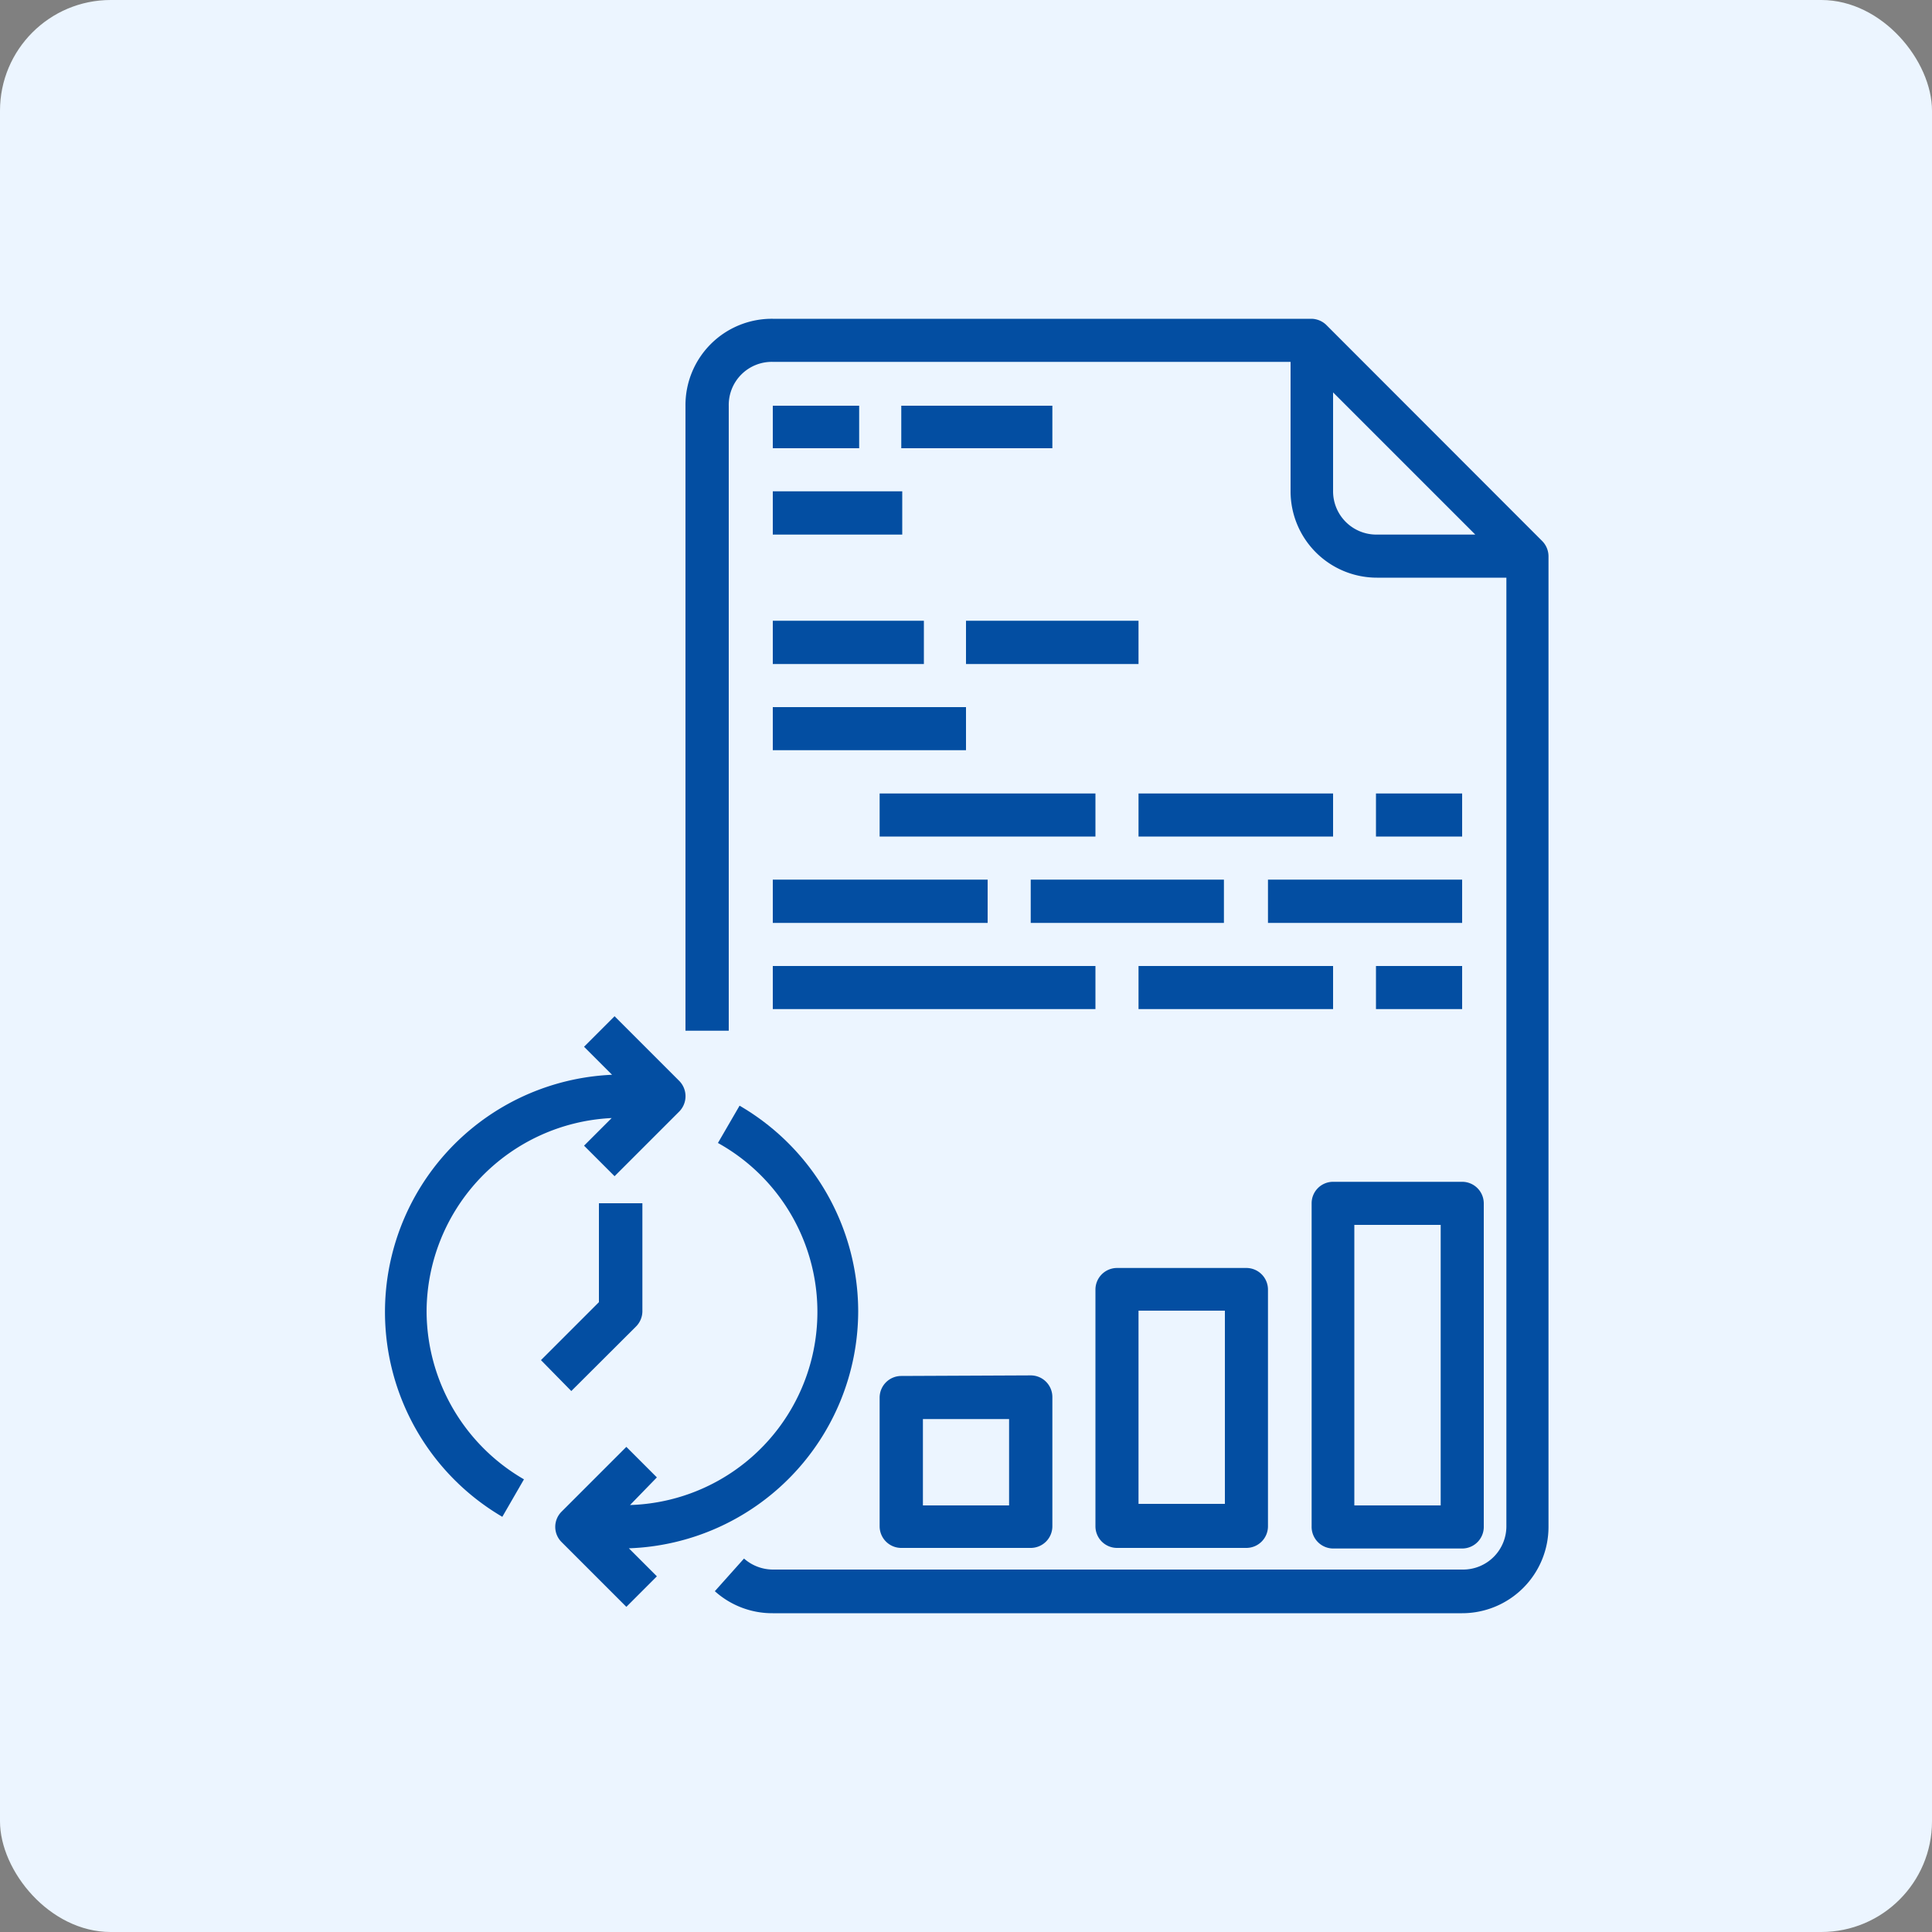
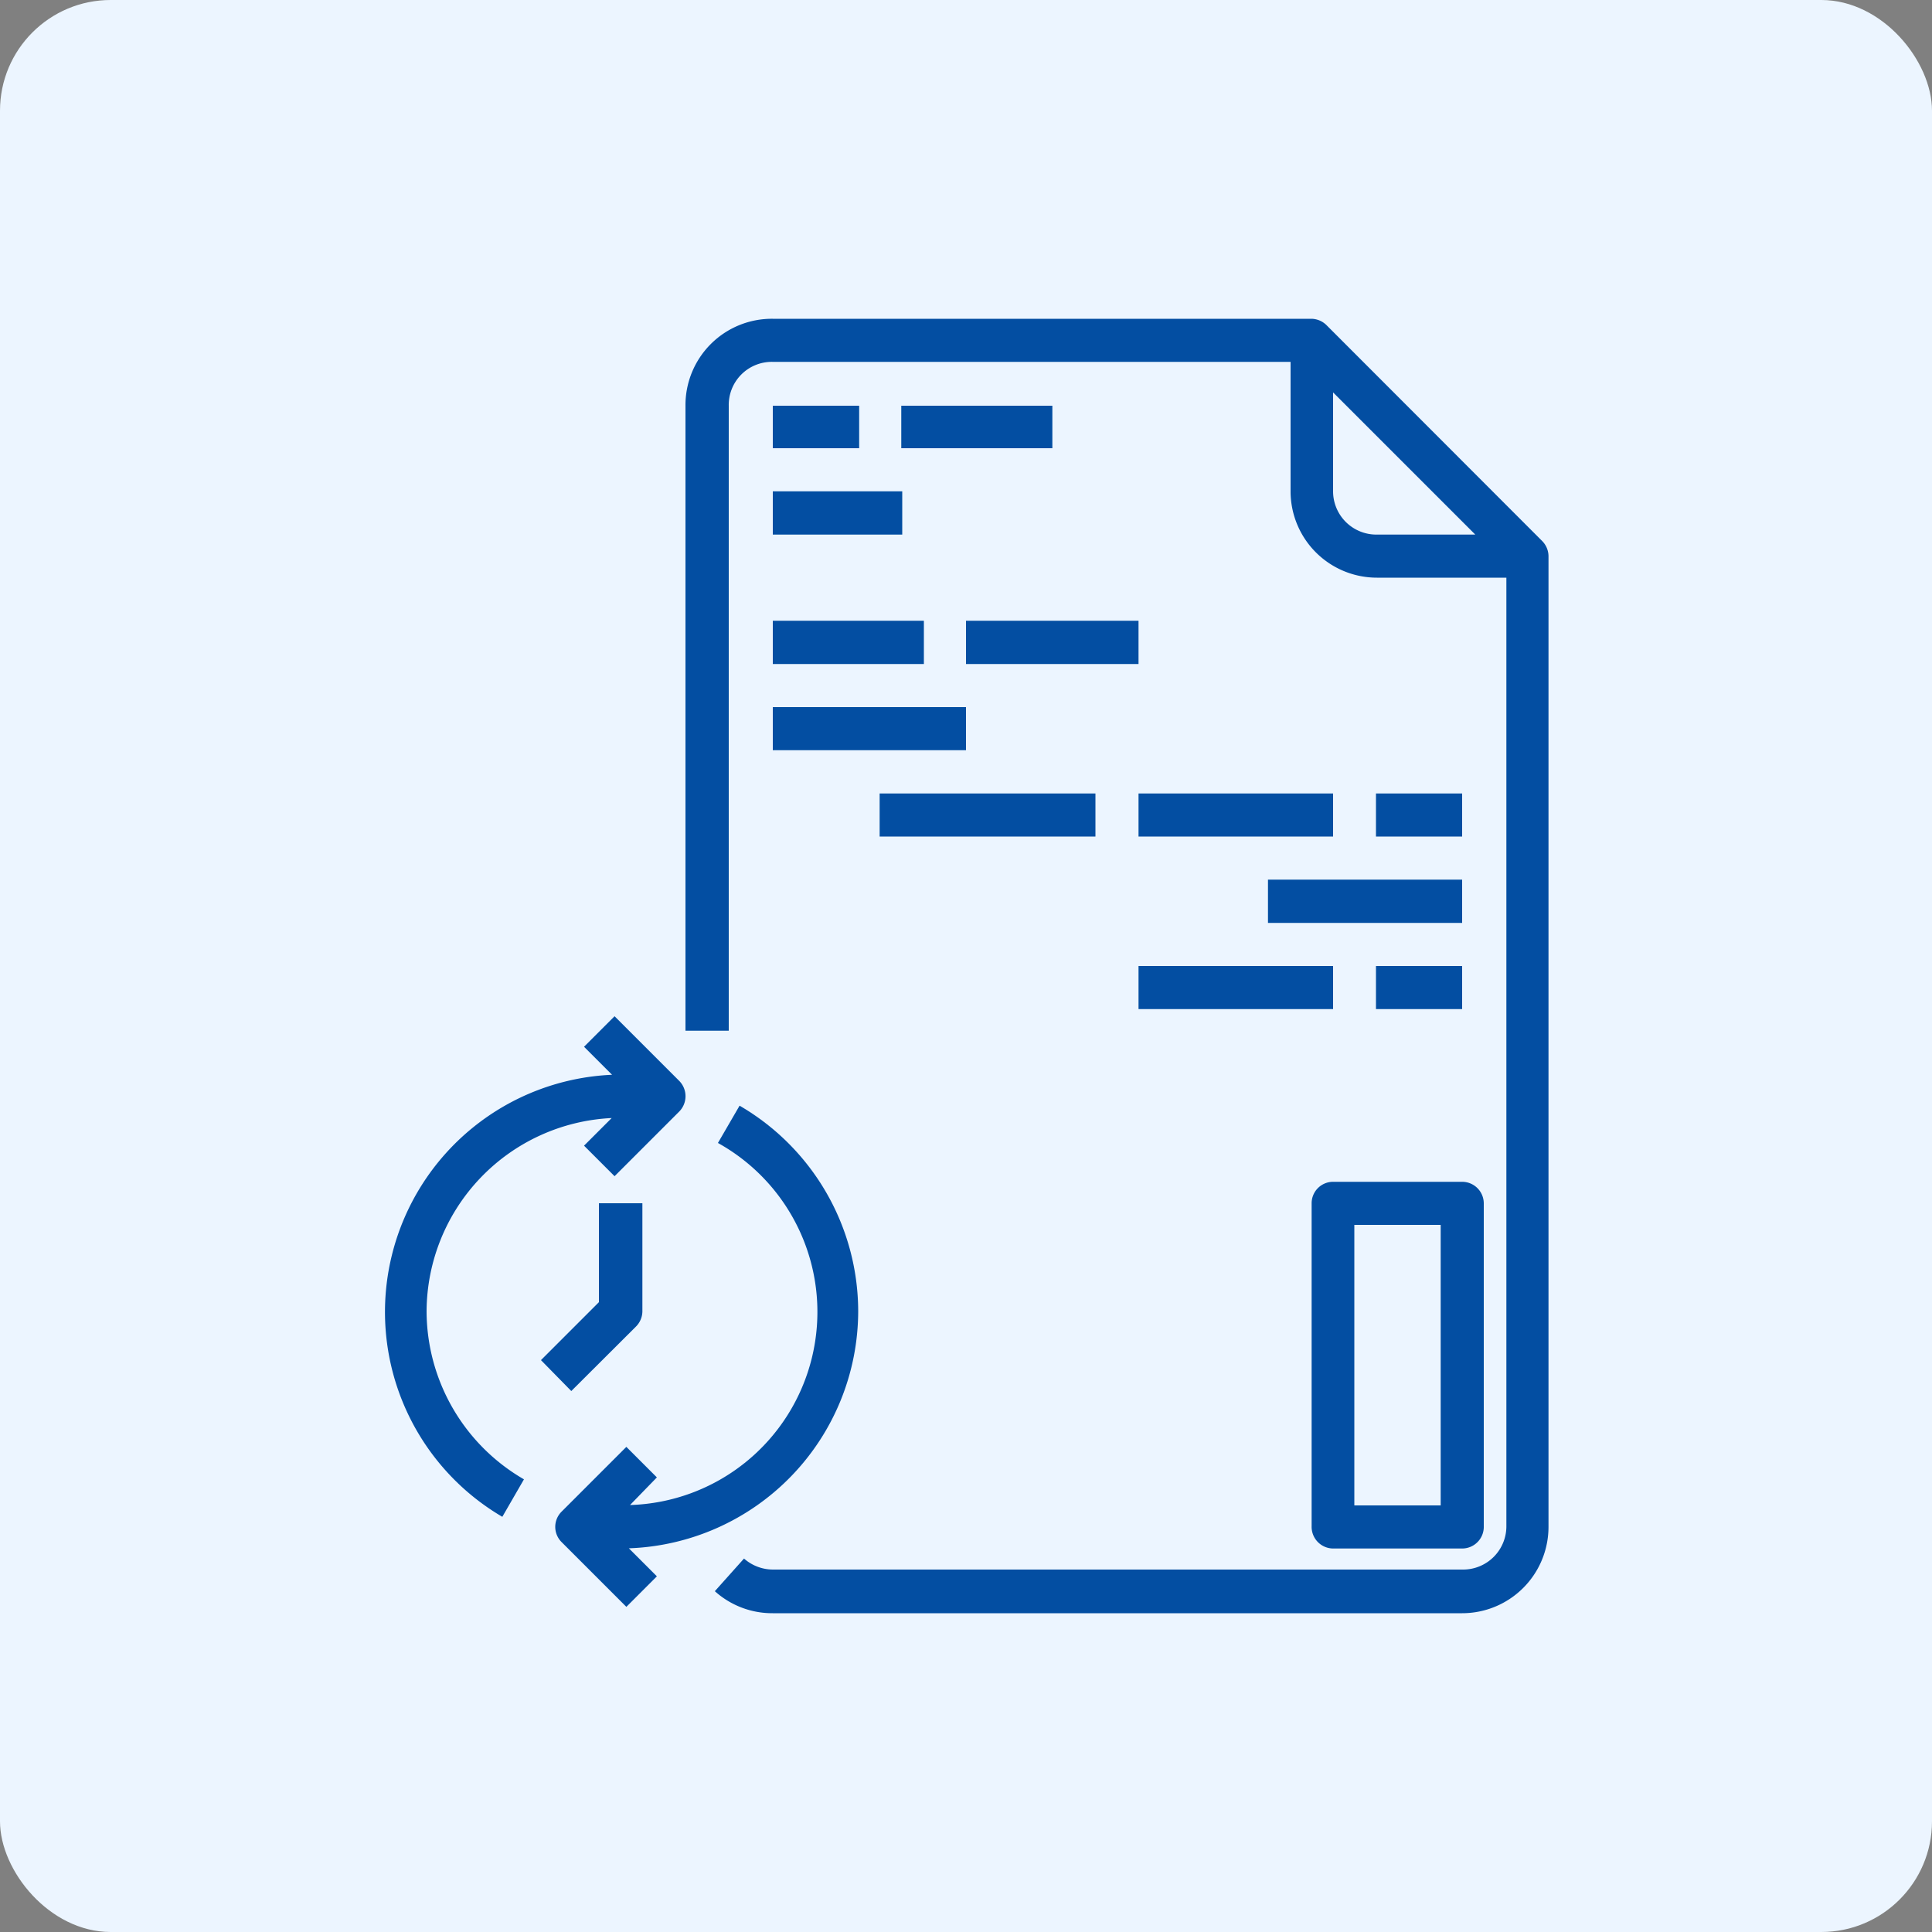
<svg xmlns="http://www.w3.org/2000/svg" id="Layer_1" data-name="Layer 1" viewBox="0 0 100 100">
  <rect x="0" y="0" width="100" height="100" fill="#808080" stroke="none" />
  <defs>
    <style>.cls-1{fill:#ecf5ff;}.cls-2{fill:#034ea2;}</style>
  </defs>
  <rect class="cls-1" width="100" height="100" rx="5.73" />
  <path class="cls-2" d="M79.82,28,68.66,16.83a1.13,1.13,0,0,0-.79-.33H40A4.47,4.47,0,0,0,35.48,21V53.35h2.24V21A2.23,2.23,0,0,1,40,18.73h26.8v6.7a4.47,4.47,0,0,0,4.47,4.47h6.7V79a2.24,2.24,0,0,1-2.24,2.24H40a2.27,2.27,0,0,1-1.49-.57L37,82.36a4.44,4.44,0,0,0,3,1.14H75.68A4.47,4.47,0,0,0,80.15,79V28.78A1.13,1.13,0,0,0,79.82,28ZM69,25.43V20.31l7.36,7.36H71.22A2.24,2.24,0,0,1,69,25.43Z" transform="translate(0 0)" />
  <path class="cls-2" d="M40,21h4.47V23.2H40Z" transform="translate(0 0)" />
  <path class="cls-2" d="M46.65,21h7.82V23.2H46.65Z" transform="translate(0 0)" />
  <path class="cls-2" d="M40,25.43h6.7v2.24H40Z" transform="translate(0 0)" />
  <path class="cls-2" d="M40,32.13h7.82v2.24H40Z" transform="translate(0 0)" />
  <path class="cls-2" d="M50,32.13h8.93v2.24H50Z" transform="translate(0 0)" />
  <path class="cls-2" d="M40,36.6H50v2.23H40Z" transform="translate(0 0)" />
  <path class="cls-2" d="M45.53,41.07H56.7V43.3H45.53Z" transform="translate(0 0)" />
  <path class="cls-2" d="M58.93,41.07H69V43.3H58.93Z" transform="translate(0 0)" />
  <path class="cls-2" d="M71.22,41.07h4.46V43.3H71.22Z" transform="translate(0 0)" />
-   <path class="cls-2" d="M40,45.53H51.12v2.24H40Z" transform="translate(0 0)" />
-   <path class="cls-2" d="M53.35,45.53h10v2.24h-10Z" transform="translate(0 0)" />
  <path class="cls-2" d="M65.63,45.53H75.68v2.24H65.63Z" transform="translate(0 0)" />
-   <path class="cls-2" d="M40,50H56.7v2.23H40Z" transform="translate(0 0)" />
  <path class="cls-2" d="M58.93,50H69v2.23H58.93Z" transform="translate(0 0)" />
  <path class="cls-2" d="M71.22,50h4.46v2.23H71.22Z" transform="translate(0 0)" />
-   <path class="cls-2" d="M46.65,71.22a1.12,1.12,0,0,0-1.12,1.11V79a1.12,1.12,0,0,0,1.12,1.12h6.7A1.12,1.12,0,0,0,54.47,79v-6.7a1.12,1.12,0,0,0-1.12-1.11Zm5.58,6.7H47.77V73.45h4.46Z" transform="translate(0 0)" />
-   <path class="cls-2" d="M56.7,79a1.12,1.12,0,0,0,1.12,1.12h6.7A1.12,1.12,0,0,0,65.63,79V66.75a1.12,1.12,0,0,0-1.11-1.12h-6.7a1.12,1.12,0,0,0-1.12,1.12Zm2.23-11.16H63.4v10H58.93Z" transform="translate(0 0)" />
  <path class="cls-2" d="M69,80.15h6.7A1.12,1.12,0,0,0,76.8,79V62.28a1.12,1.12,0,0,0-1.12-1.11H69a1.11,1.11,0,0,0-1.11,1.11V79A1.12,1.12,0,0,0,69,80.15ZM70.1,63.4h4.47V77.92H70.1Z" transform="translate(0 0)" />
  <path class="cls-2" d="M22.08,67.87a10.06,10.06,0,0,1,9.58-10l-1.43,1.43,1.58,1.58,3.35-3.35a1.13,1.13,0,0,0,0-1.58l-3.35-3.35-1.58,1.58,1.45,1.45A12.29,12.29,0,0,0,26,78.51l1.12-1.94A10.08,10.08,0,0,1,22.08,67.87Z" transform="translate(0 0)" />
  <path class="cls-2" d="M44.42,67.87a12.33,12.33,0,0,0-6.14-10.64l-1.12,1.93A10,10,0,0,1,32.61,77.9L34,76.47l-1.58-1.58-3.35,3.35a1.11,1.11,0,0,0,0,1.58l3.35,3.35L34,81.59l-1.45-1.45A12.3,12.3,0,0,0,44.42,67.87Z" transform="translate(0 0)" />
  <path class="cls-2" d="M32.92,68.66a1.13,1.13,0,0,0,.33-.79V62.28H31V67.4l-3,3L29.57,72Z" transform="translate(0 0)" />
</svg>